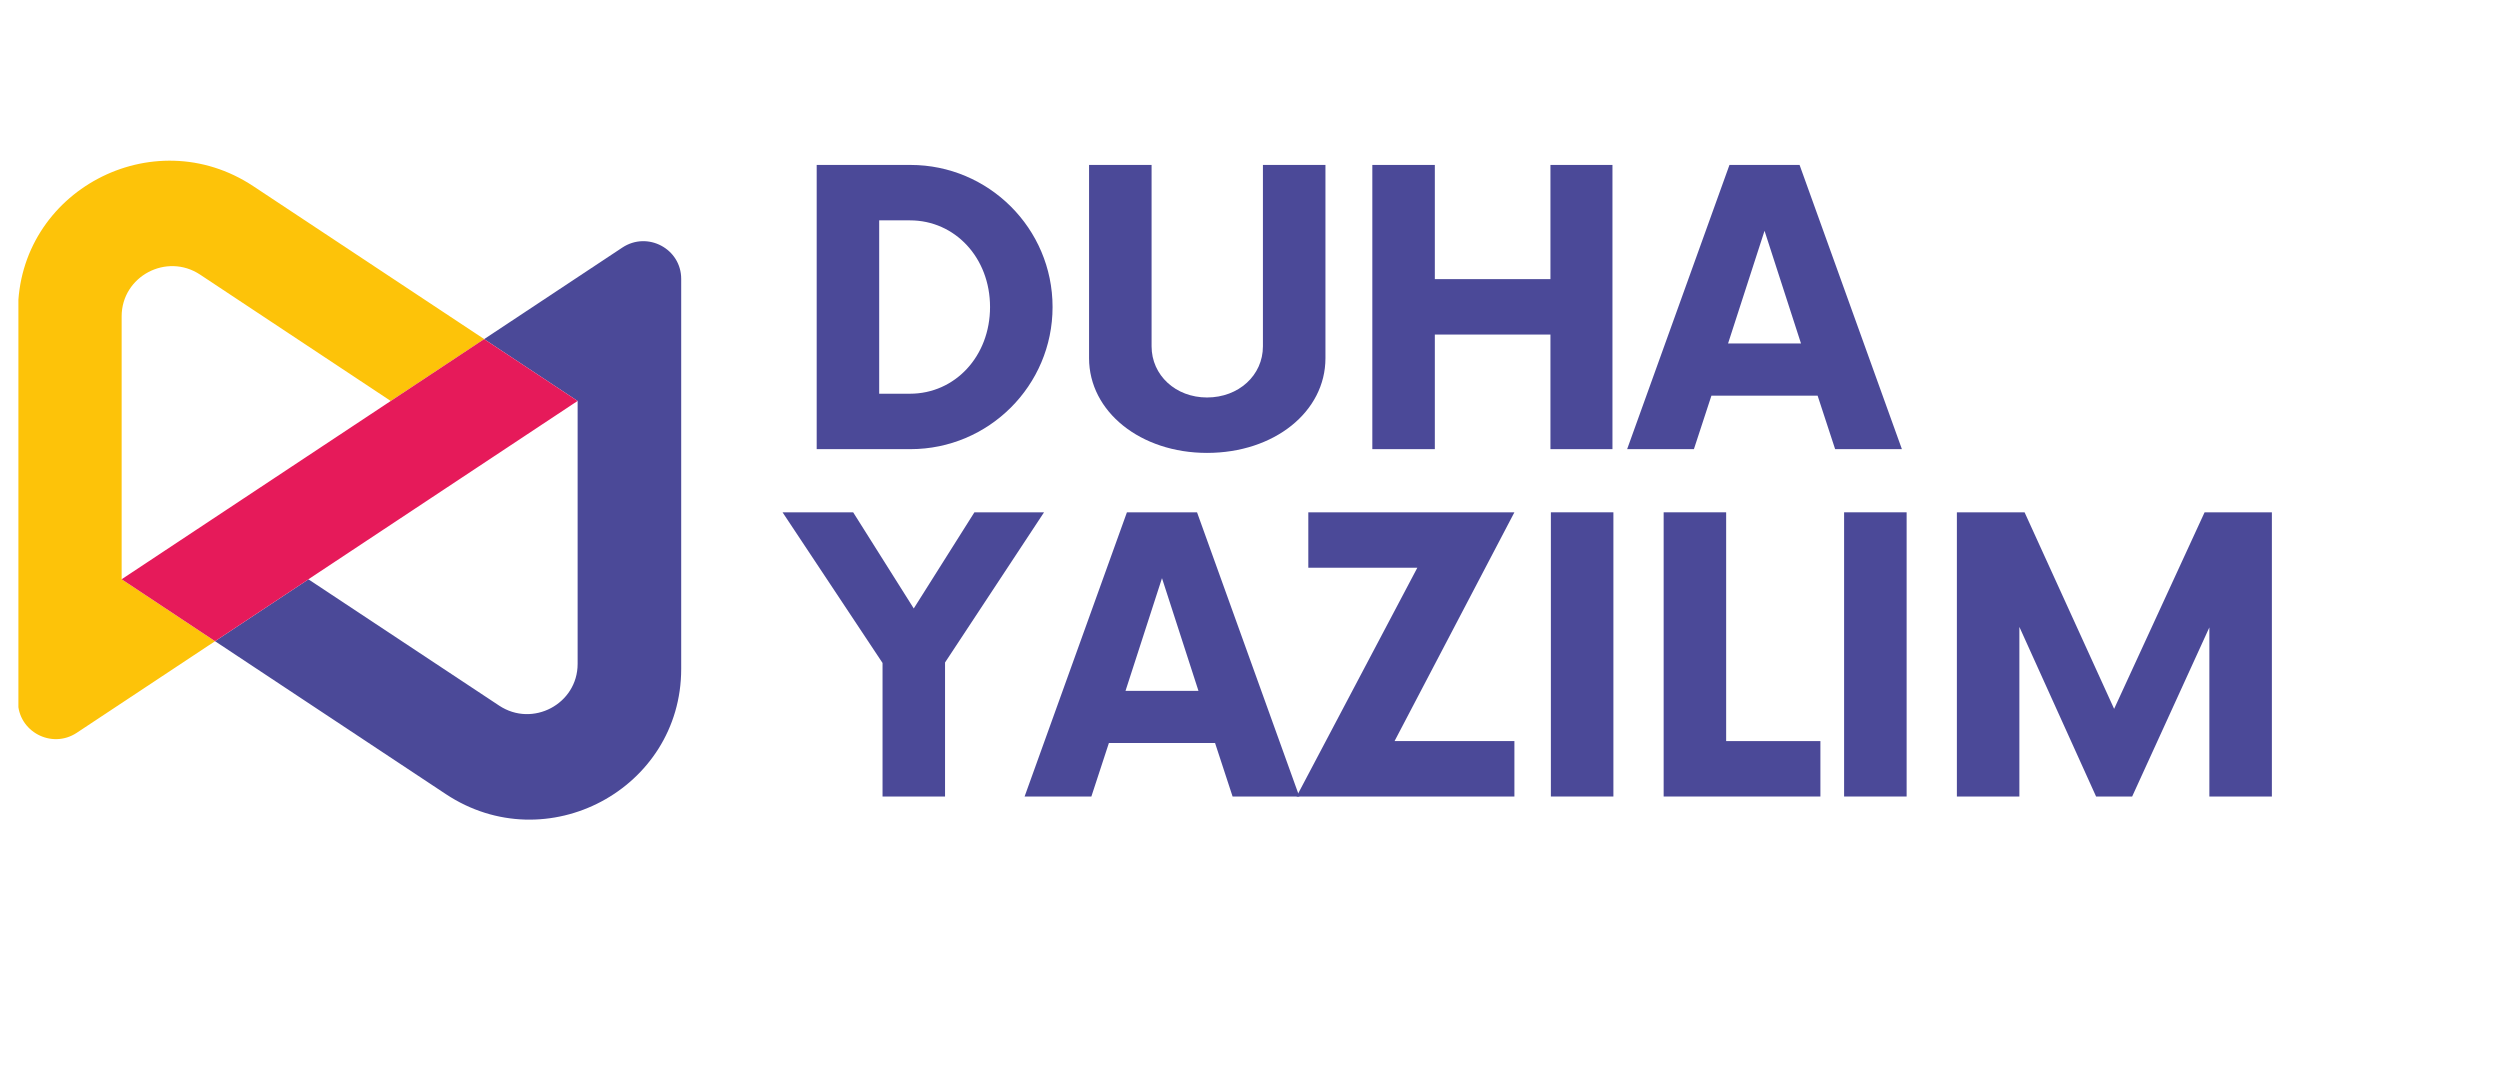
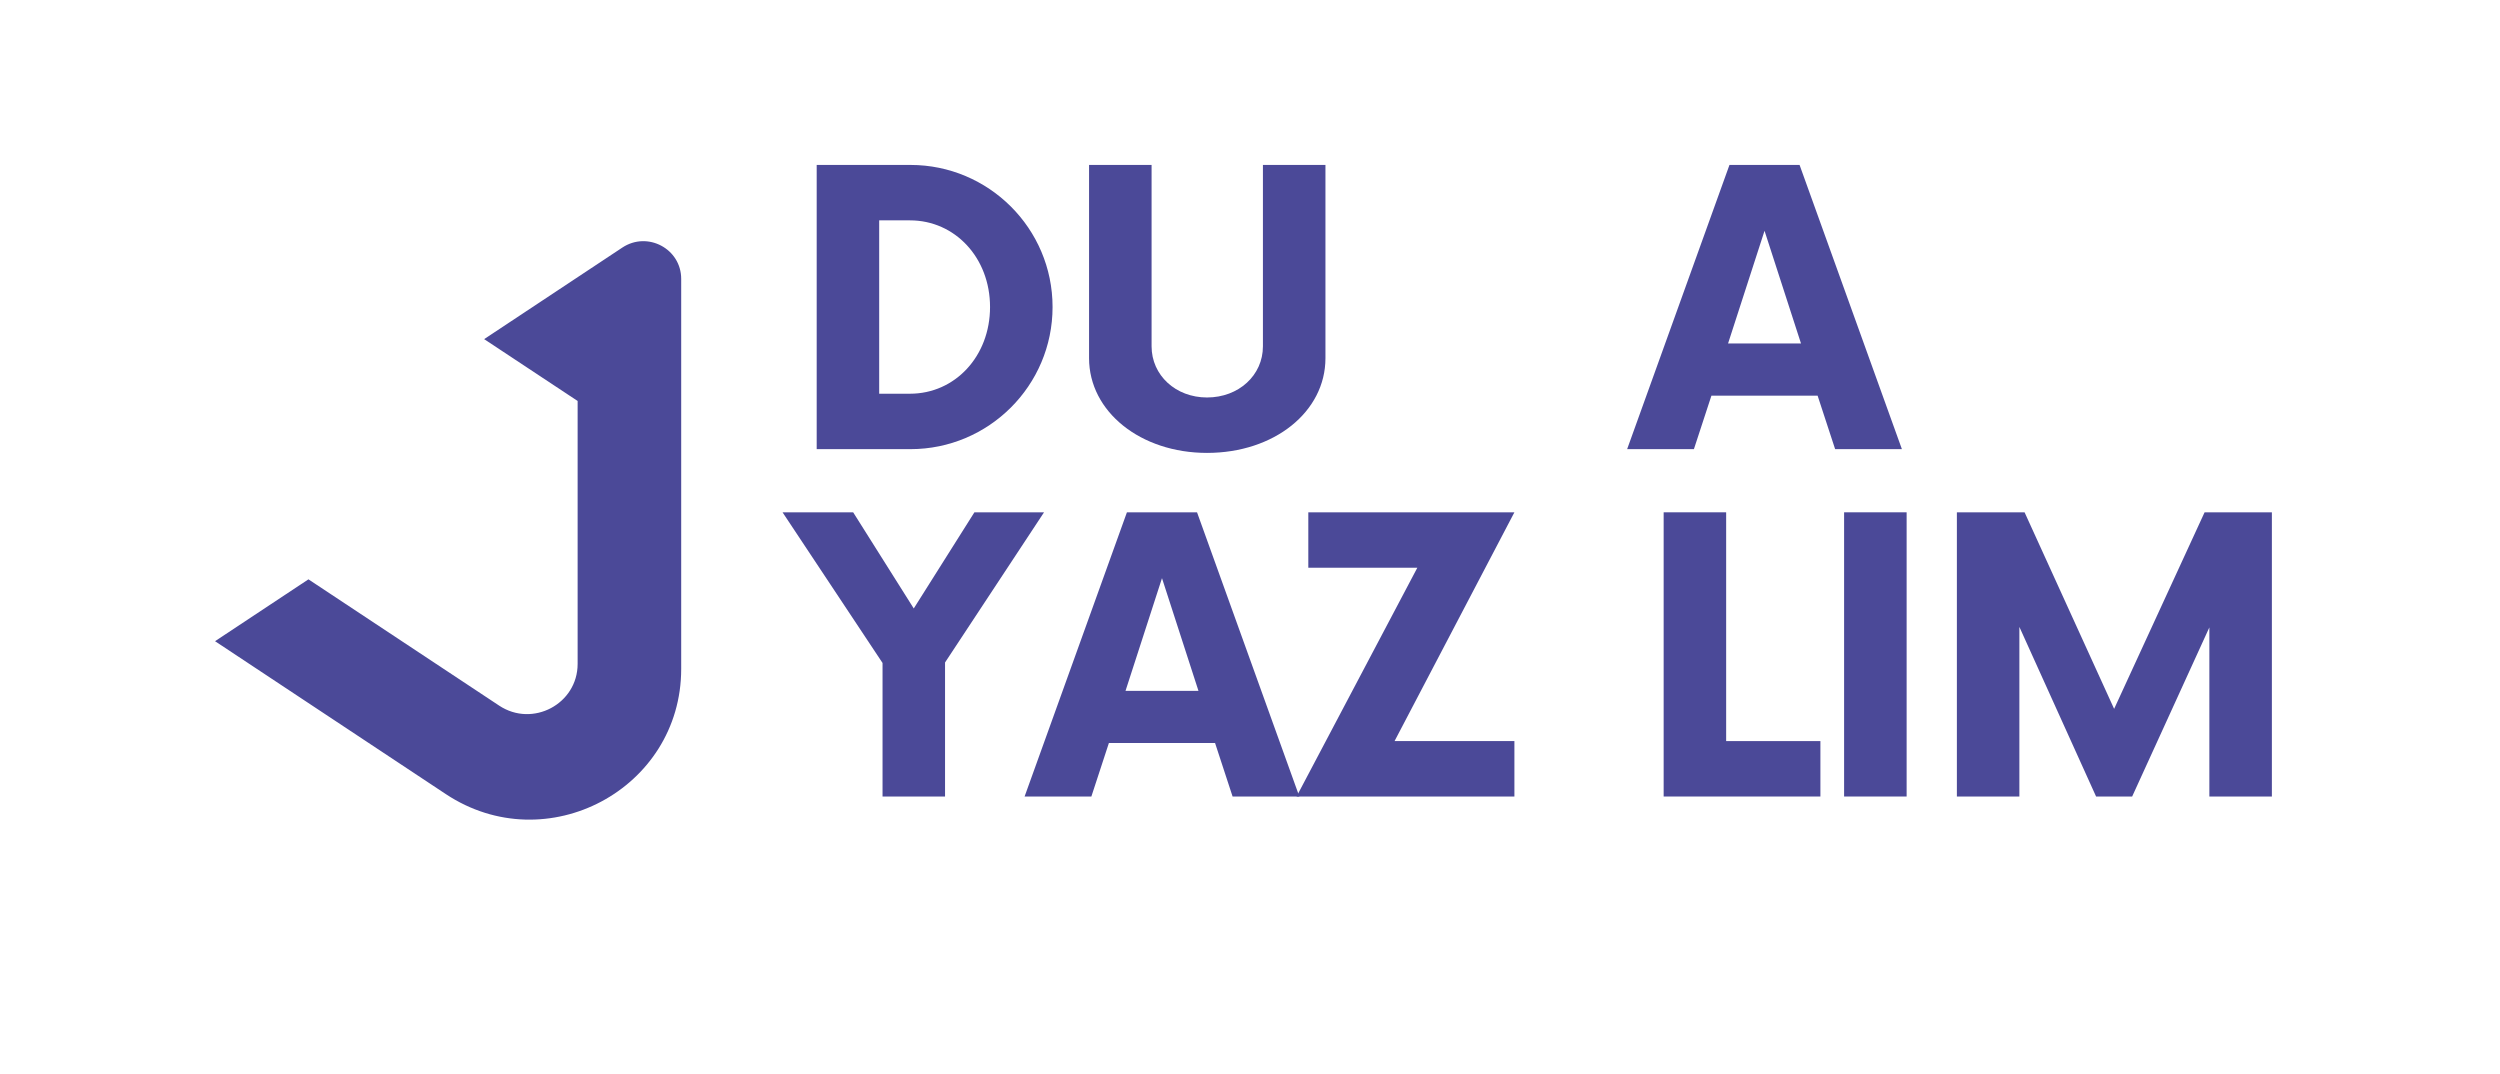
<svg xmlns="http://www.w3.org/2000/svg" width="156" zoomAndPan="magnify" viewBox="0 0 116.88 50.25" height="67" preserveAspectRatio="xMidYMid meet" version="1.0">
  <defs>
    <g />
    <clipPath id="9a4d55ec12">
      <path d="M 10 11 L 31.82 11 L 31.82 39 L 10 39 Z M 10 11 " clip-rule="nonzero" />
    </clipPath>
    <clipPath id="29c9816f1e">
-       <path d="M 0.801 7 L 23 7 L 23 35 L 0.801 35 Z M 0.801 7 " clip-rule="nonzero" />
-     </clipPath>
+       </clipPath>
  </defs>
  <g clip-path="url(#9a4d55ec12)">
    <path fill="#4b4998" d="M 31.82 31.305 L 31.82 13.051 C 31.82 11.645 30.246 10.805 29.066 11.586 L 22.598 15.871 L 26.973 18.766 L 26.973 31.07 C 26.973 32.945 24.867 34.062 23.301 33.023 L 14.375 27.113 L 10.004 30.008 L 20.805 37.164 C 25.516 40.285 31.82 36.93 31.82 31.305 Z M 31.82 31.305 " fill-opacity="1" fill-rule="nonzero" />
  </g>
  <g clip-path="url(#29c9816f1e)">
    <path fill="#fdc309" d="M 5.633 27.109 L 5.633 14.805 C 5.633 12.934 7.734 11.812 9.305 12.852 L 18.227 18.766 L 22.602 15.871 L 11.797 8.715 C 7.09 5.594 0.781 8.949 0.781 14.57 L 0.781 32.828 C 0.781 34.234 2.359 35.074 3.535 34.293 L 10.004 30.008 Z M 5.633 27.109 " fill-opacity="1" fill-rule="nonzero" />
  </g>
-   <path fill="#e61a5a" d="M 14.375 27.109 L 26.969 18.766 L 26.973 18.766 L 22.598 15.871 L 18.227 18.766 L 5.633 27.109 L 10.004 30.008 L 14.375 27.113 Z M 14.375 27.109 " fill-opacity="1" fill-rule="nonzero" />
  <g fill="#4b4998" fill-opacity="1">
    <g transform="translate(36.852, 21.02)">
      <g>
        <path d="M 1.309 0 L 5.699 0 C 9.355 0 12.348 -2.969 12.348 -6.652 C 12.348 -10.332 9.355 -13.301 5.699 -13.301 L 1.309 -13.301 Z M 4.234 -2.594 L 4.234 -10.707 L 5.676 -10.707 C 7.781 -10.707 9.422 -8.957 9.422 -6.652 C 9.422 -4.344 7.781 -2.594 5.676 -2.594 Z M 4.234 -2.594 " />
      </g>
    </g>
  </g>
  <g fill="#4b4998" fill-opacity="1">
    <g transform="translate(49.666, 21.02)">
      <g>
        <path d="M 6.762 0.176 C 9.91 0.176 12.305 -1.75 12.305 -4.258 L 12.305 -13.301 L 9.379 -13.301 L 9.379 -4.812 C 9.379 -3.457 8.246 -2.418 6.762 -2.418 C 5.297 -2.418 4.168 -3.457 4.168 -4.812 L 4.168 -13.301 L 1.242 -13.301 L 1.242 -4.258 C 1.242 -1.75 3.656 0.176 6.762 0.176 Z M 6.762 0.176 " />
      </g>
    </g>
  </g>
  <g fill="#4b4998" fill-opacity="1">
    <g transform="translate(62.856, 21.02)">
      <g>
-         <path d="M 9.645 -13.301 L 9.645 -7.957 L 4.234 -7.957 L 4.234 -13.301 L 1.309 -13.301 L 1.309 0 L 4.234 0 L 4.234 -5.363 L 9.645 -5.363 L 9.645 0 L 12.547 0 L 12.547 -13.301 Z M 9.645 -13.301 " />
-       </g>
+         </g>
    </g>
  </g>
  <g fill="#4b4998" fill-opacity="1">
    <g transform="translate(76.379, 21.02)">
      <g>
        <path d="M 9.445 0 L 12.57 0 L 7.781 -13.301 L 4.5 -13.301 L -0.289 0 L 2.836 0 L 3.656 -2.504 L 8.625 -2.504 Z M 4.434 -4.945 L 6.141 -10.219 L 7.848 -4.945 Z M 4.434 -4.945 " />
      </g>
    </g>
  </g>
  <g fill="#4b4998" fill-opacity="1">
    <g transform="translate(36.852, 37.277)">
      <g>
        <path d="M 11.949 -13.301 L 8.691 -13.301 L 5.852 -8.801 L 3.016 -13.301 L -0.289 -13.301 L 4.391 -6.25 L 4.391 0 L 7.316 0 L 7.316 -6.273 Z M 11.949 -13.301 " />
      </g>
    </g>
  </g>
  <g fill="#4b4998" fill-opacity="1">
    <g transform="translate(48.18, 37.277)">
      <g>
        <path d="M 9.445 0 L 12.57 0 L 7.781 -13.301 L 4.5 -13.301 L -0.289 0 L 2.836 0 L 3.656 -2.504 L 8.625 -2.504 Z M 4.434 -4.945 L 6.141 -10.219 L 7.848 -4.945 Z M 4.434 -4.945 " />
      </g>
    </g>
  </g>
  <g fill="#4b4998" fill-opacity="1">
    <g transform="translate(60.107, 37.277)">
      <g>
        <path d="M 10.707 -13.301 L 1.062 -13.301 L 1.062 -10.707 L 6.164 -10.707 L 0.512 0 L 10.707 0 L 10.707 -2.594 L 5.098 -2.594 Z M 10.707 -13.301 " />
      </g>
    </g>
  </g>
  <g fill="#4b4998" fill-opacity="1">
    <g transform="translate(71.103, 37.277)">
      <g>
-         <path d="M 1.418 0 L 4.344 0 L 4.344 -13.301 L 1.418 -13.301 Z M 1.418 0 " />
-       </g>
+         </g>
    </g>
  </g>
  <g fill="#4b4998" fill-opacity="1">
    <g transform="translate(76.49, 37.277)">
      <g>
        <path d="M 4.234 -2.594 L 4.234 -13.301 L 1.309 -13.301 L 1.309 0 L 8.645 0 L 8.645 -2.594 Z M 4.234 -2.594 " />
      </g>
    </g>
  </g>
  <g fill="#4b4998" fill-opacity="1">
    <g transform="translate(84.826, 37.277)">
      <g>
        <path d="M 1.418 0 L 4.344 0 L 4.344 -13.301 L 1.418 -13.301 Z M 1.418 0 " />
      </g>
    </g>
  </g>
  <g fill="#4b4998" fill-opacity="1">
    <g transform="translate(90.213, 37.277)">
      <g>
        <path d="M 12.902 -13.301 L 8.668 -4.102 L 4.477 -13.301 L 1.309 -13.301 L 1.309 0 L 4.234 0 L 4.234 -7.938 L 7.824 0 L 9.512 0 L 13.125 -7.914 L 13.125 0 L 16.051 0 L 16.051 -13.301 Z M 12.902 -13.301 " />
      </g>
    </g>
  </g>
</svg>